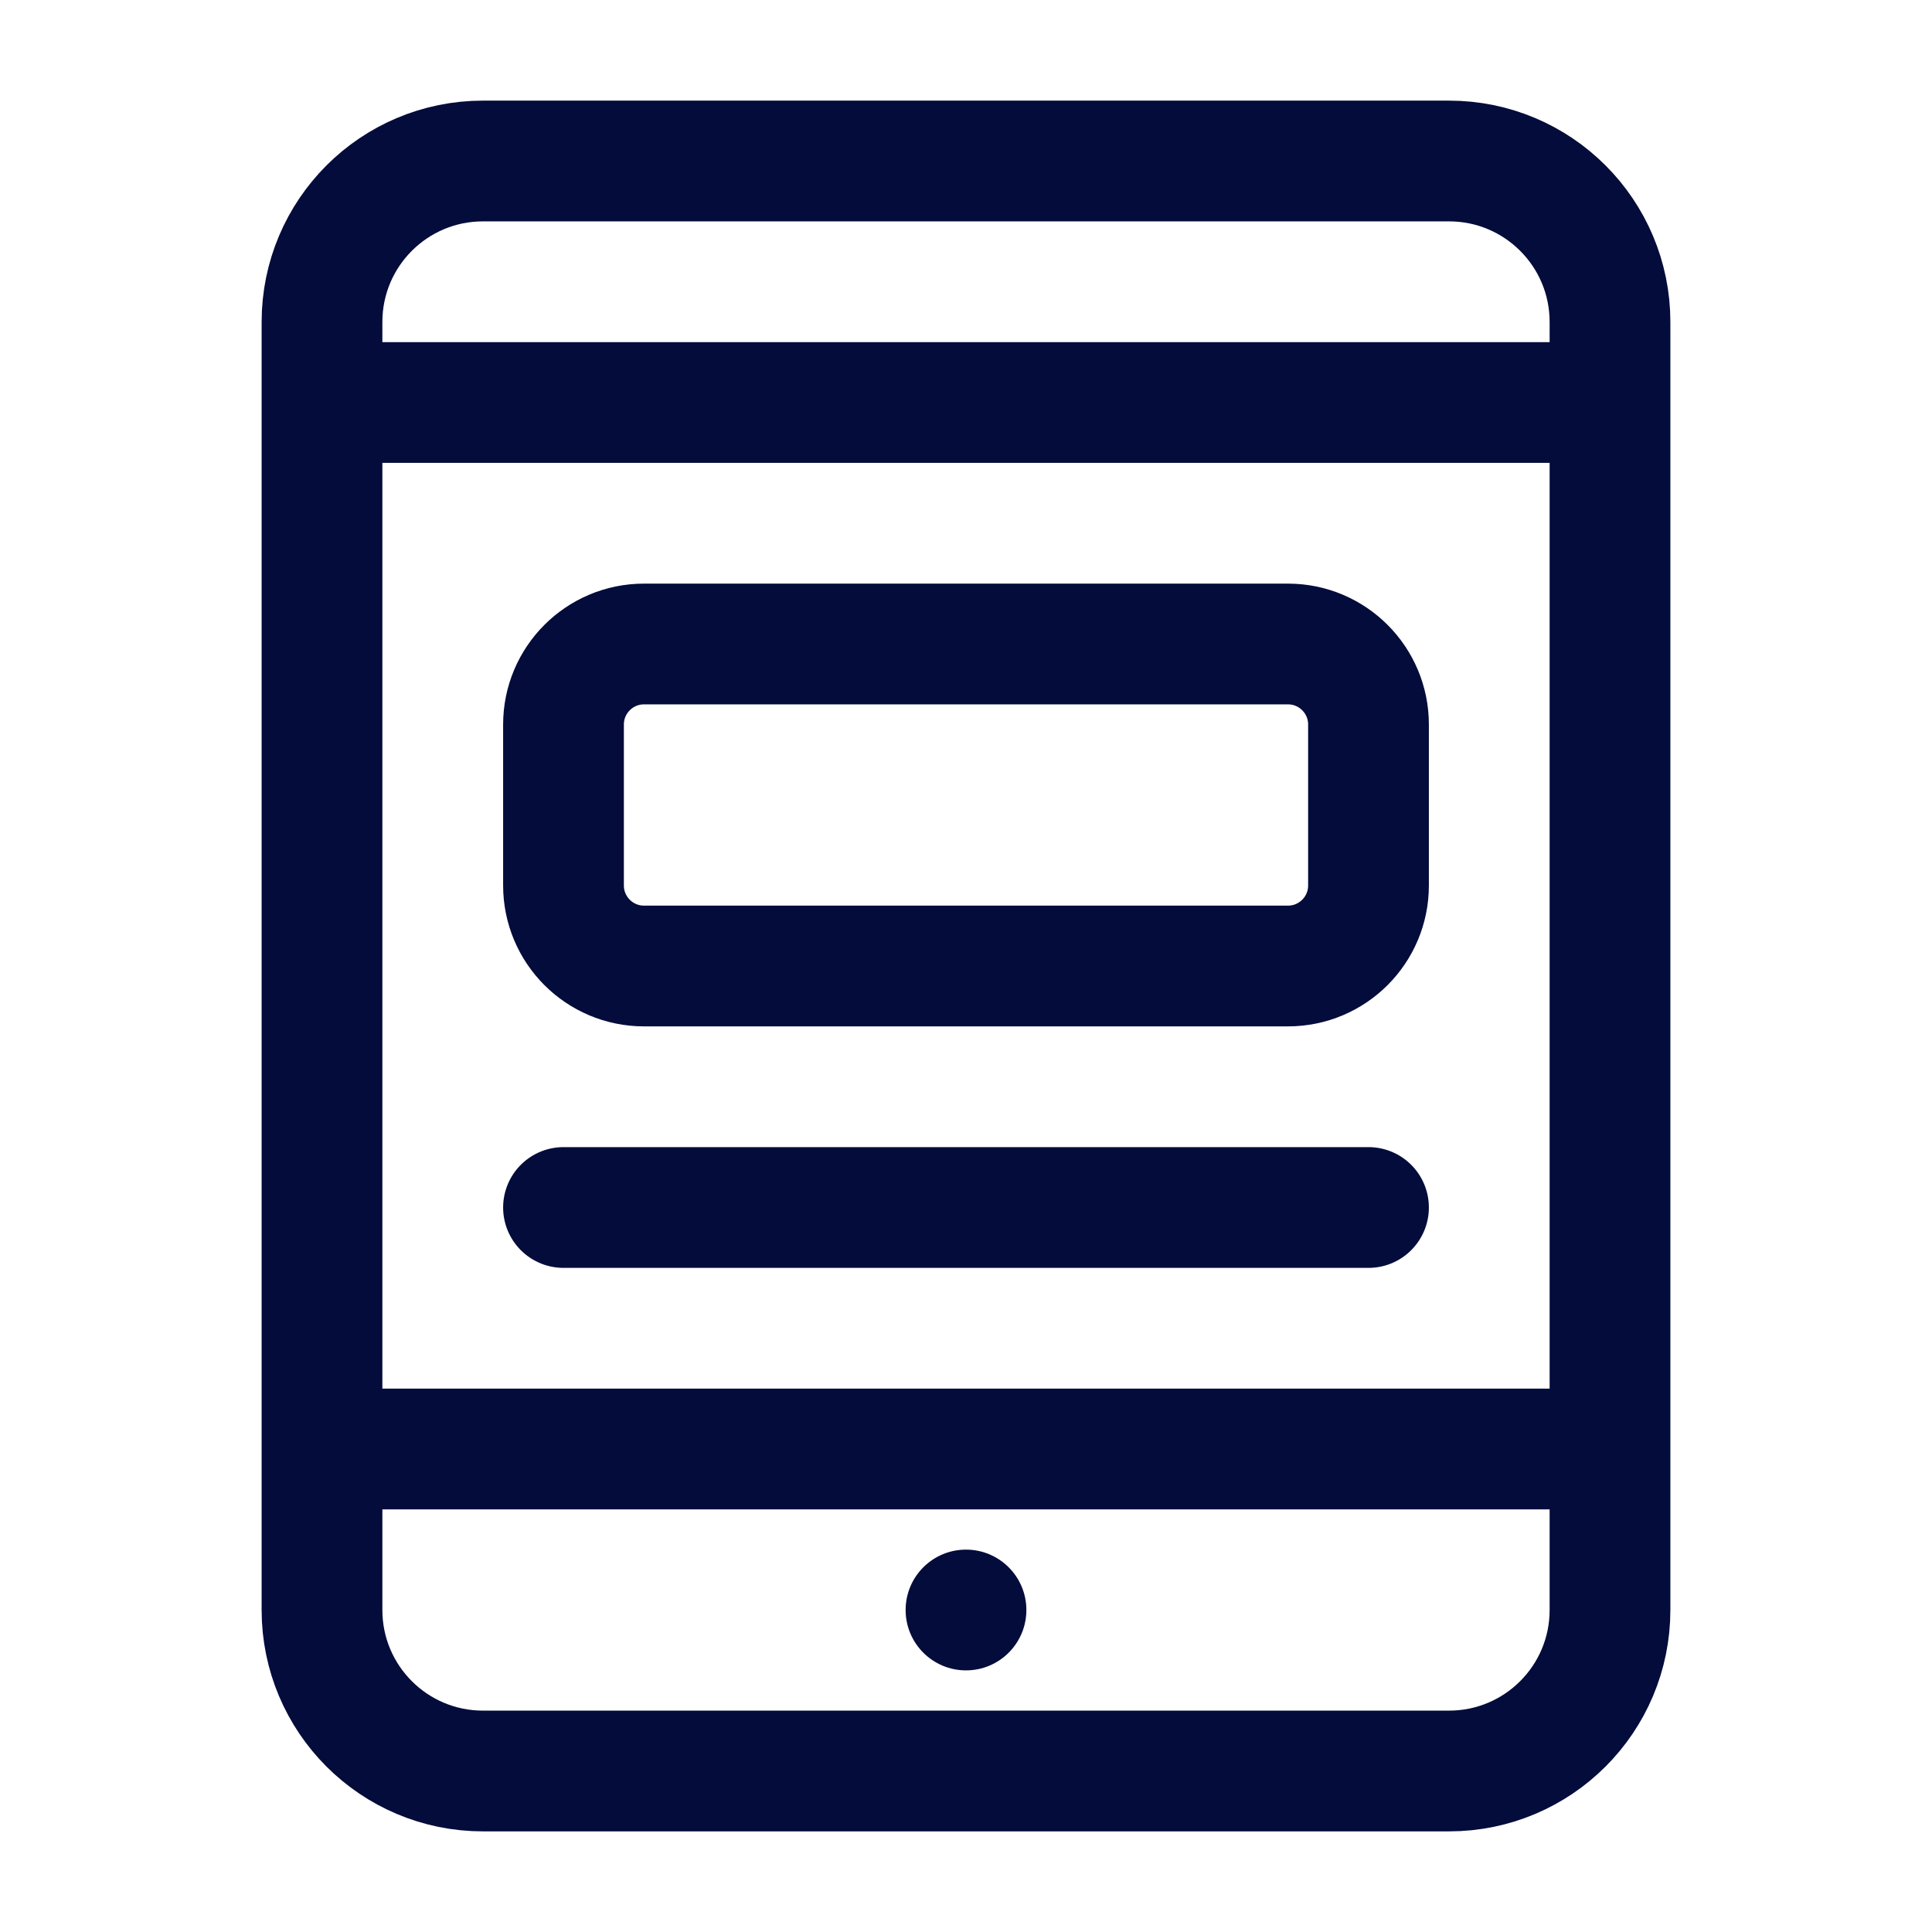
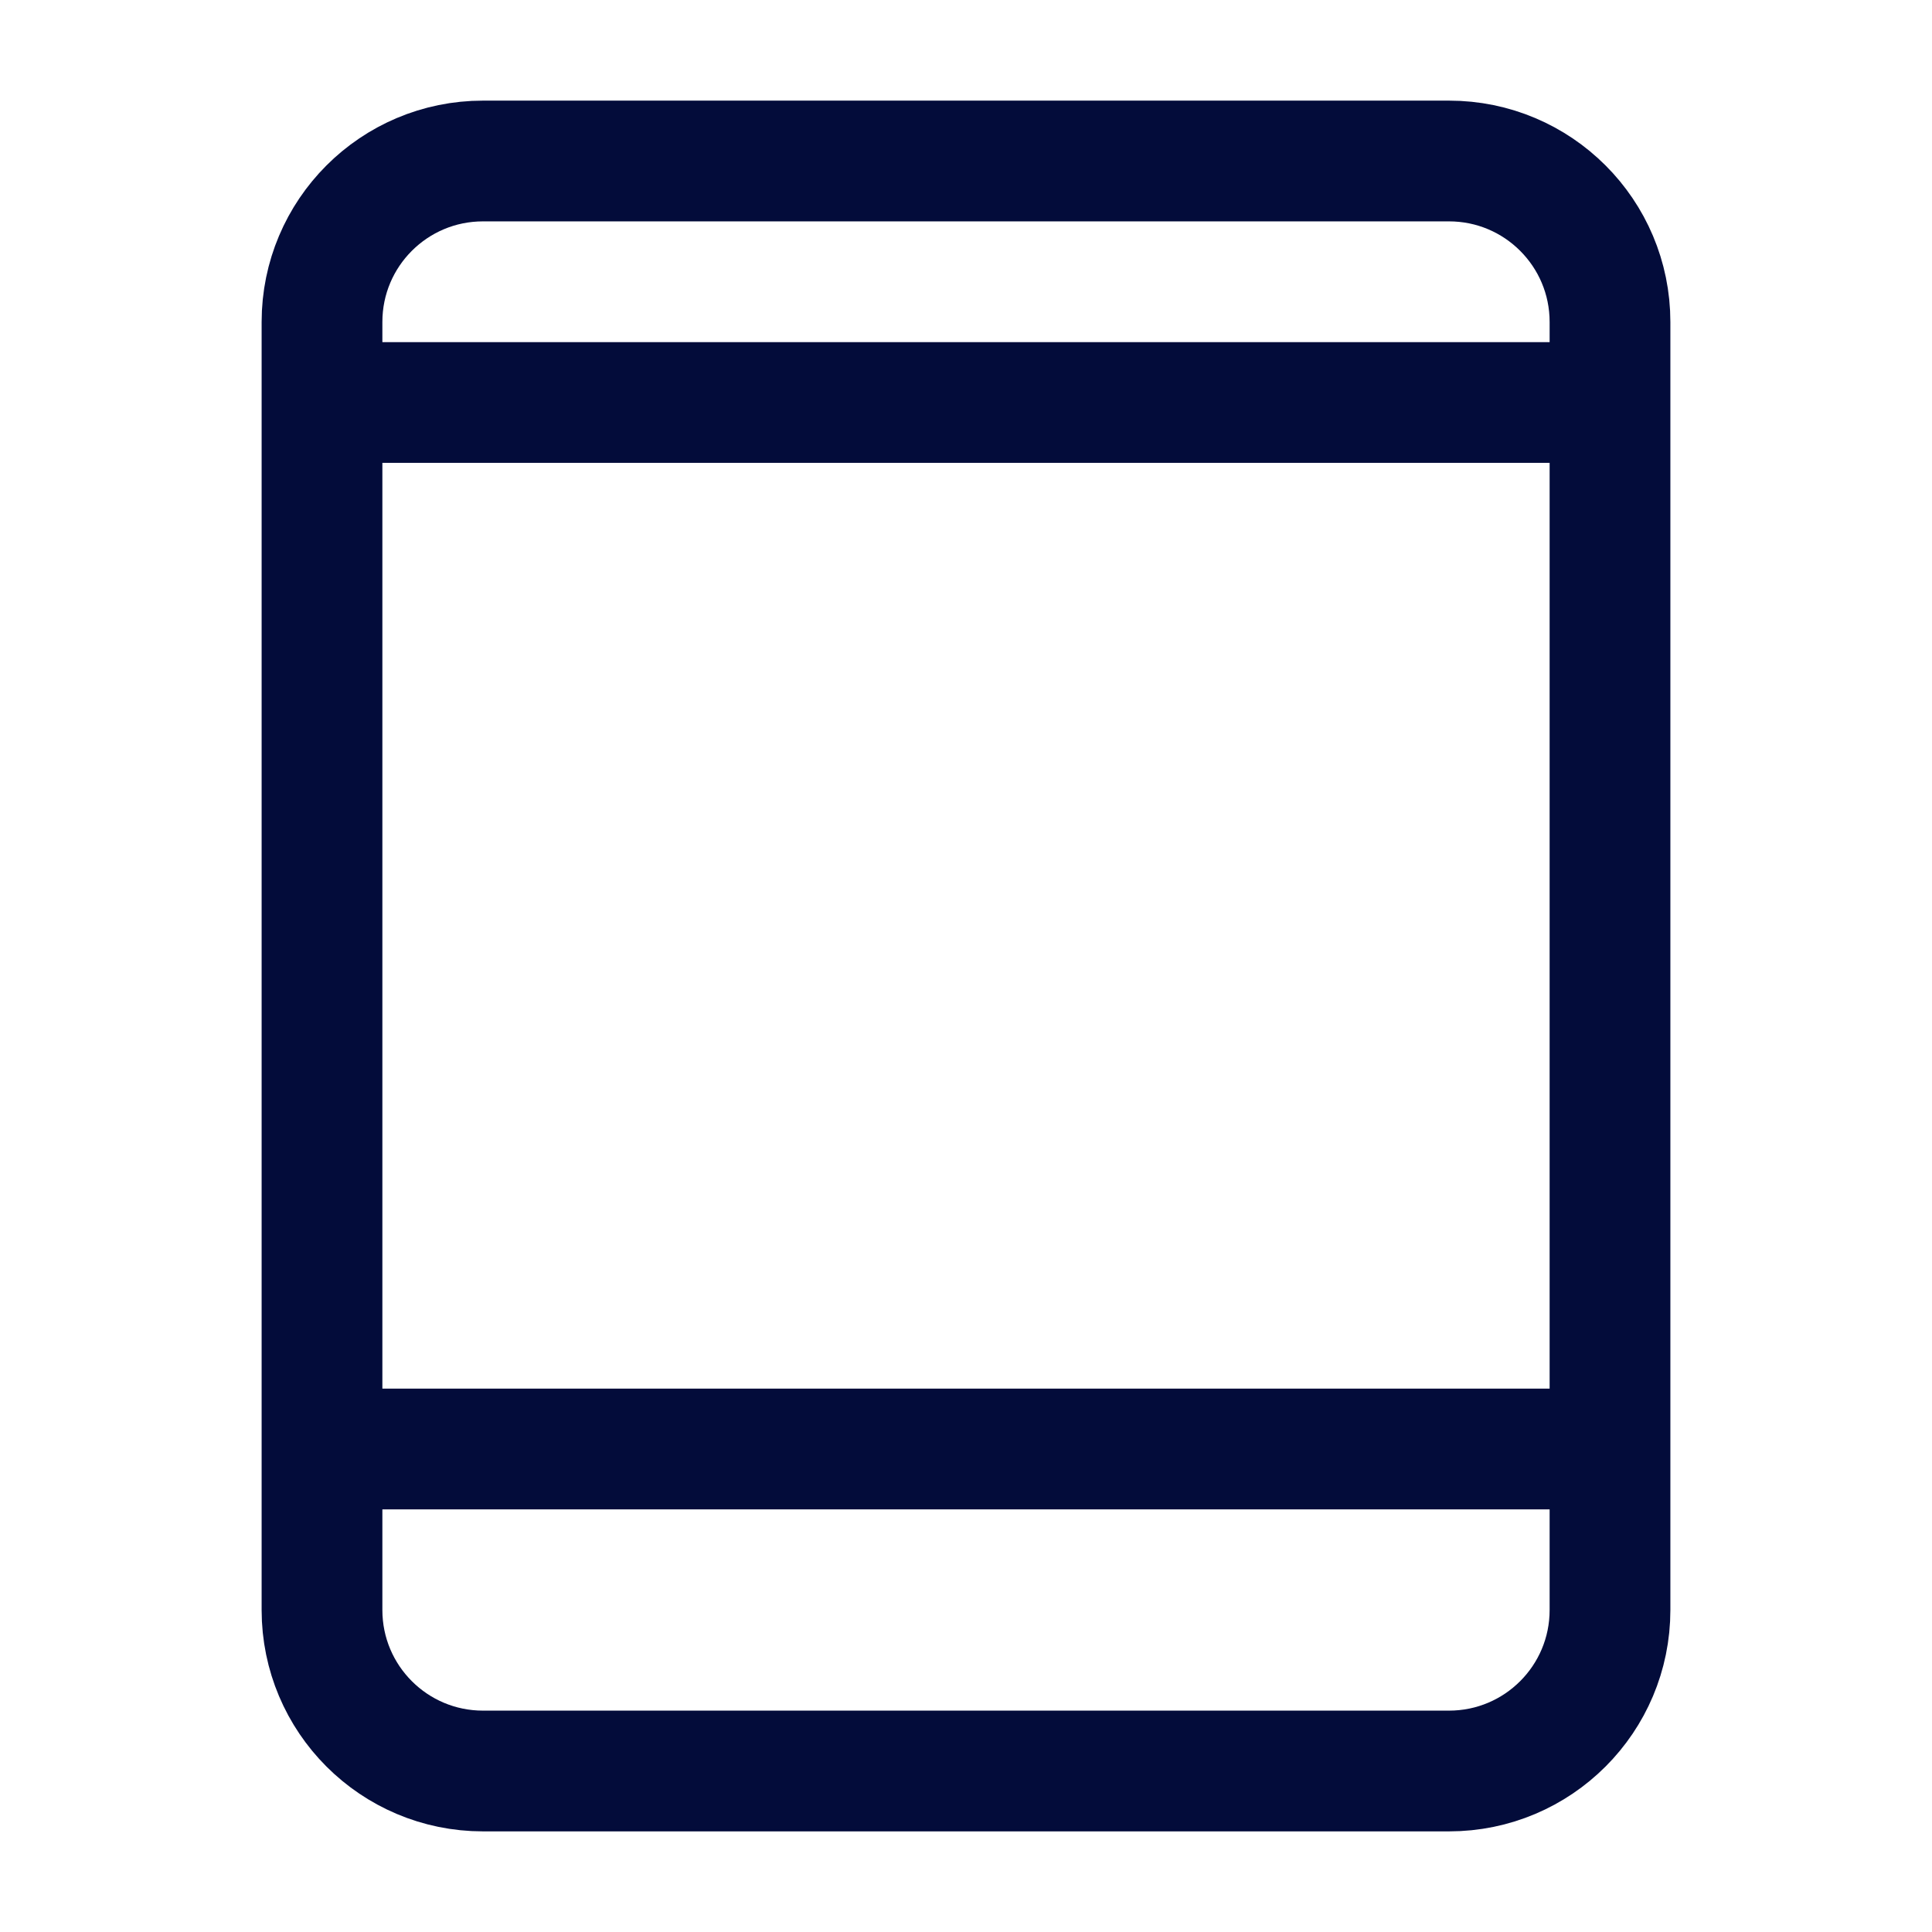
<svg xmlns="http://www.w3.org/2000/svg" width="24" height="24" viewBox="0 0 24 24" fill="none">
  <path d="M4 5V4C4 2.895 4.895 2 6 2H18C19.105 2 20 2.895 20 4V5M4 5H20M4 5V18M20 5V18M4 18V20C4 21.105 4.895 22 6 22H18C19.105 22 20 21.105 20 20V18M4 18H20" stroke="#030C3A" stroke-width="1.5" />
-   <path d="M16 8H8C7.448 8 7 8.448 7 9V11C7 11.552 7.448 12 8 12H16C16.552 12 17 11.552 17 11V9C17 8.448 16.552 8 16 8Z" stroke="#030C3A" stroke-width="1.5" />
-   <path d="M7 15H17" stroke="#030C3A" stroke-width="1.5" stroke-linecap="round" stroke-linejoin="round" />
-   <circle cx="12" cy="20" r="0.75" fill="#030C3A" />
</svg>